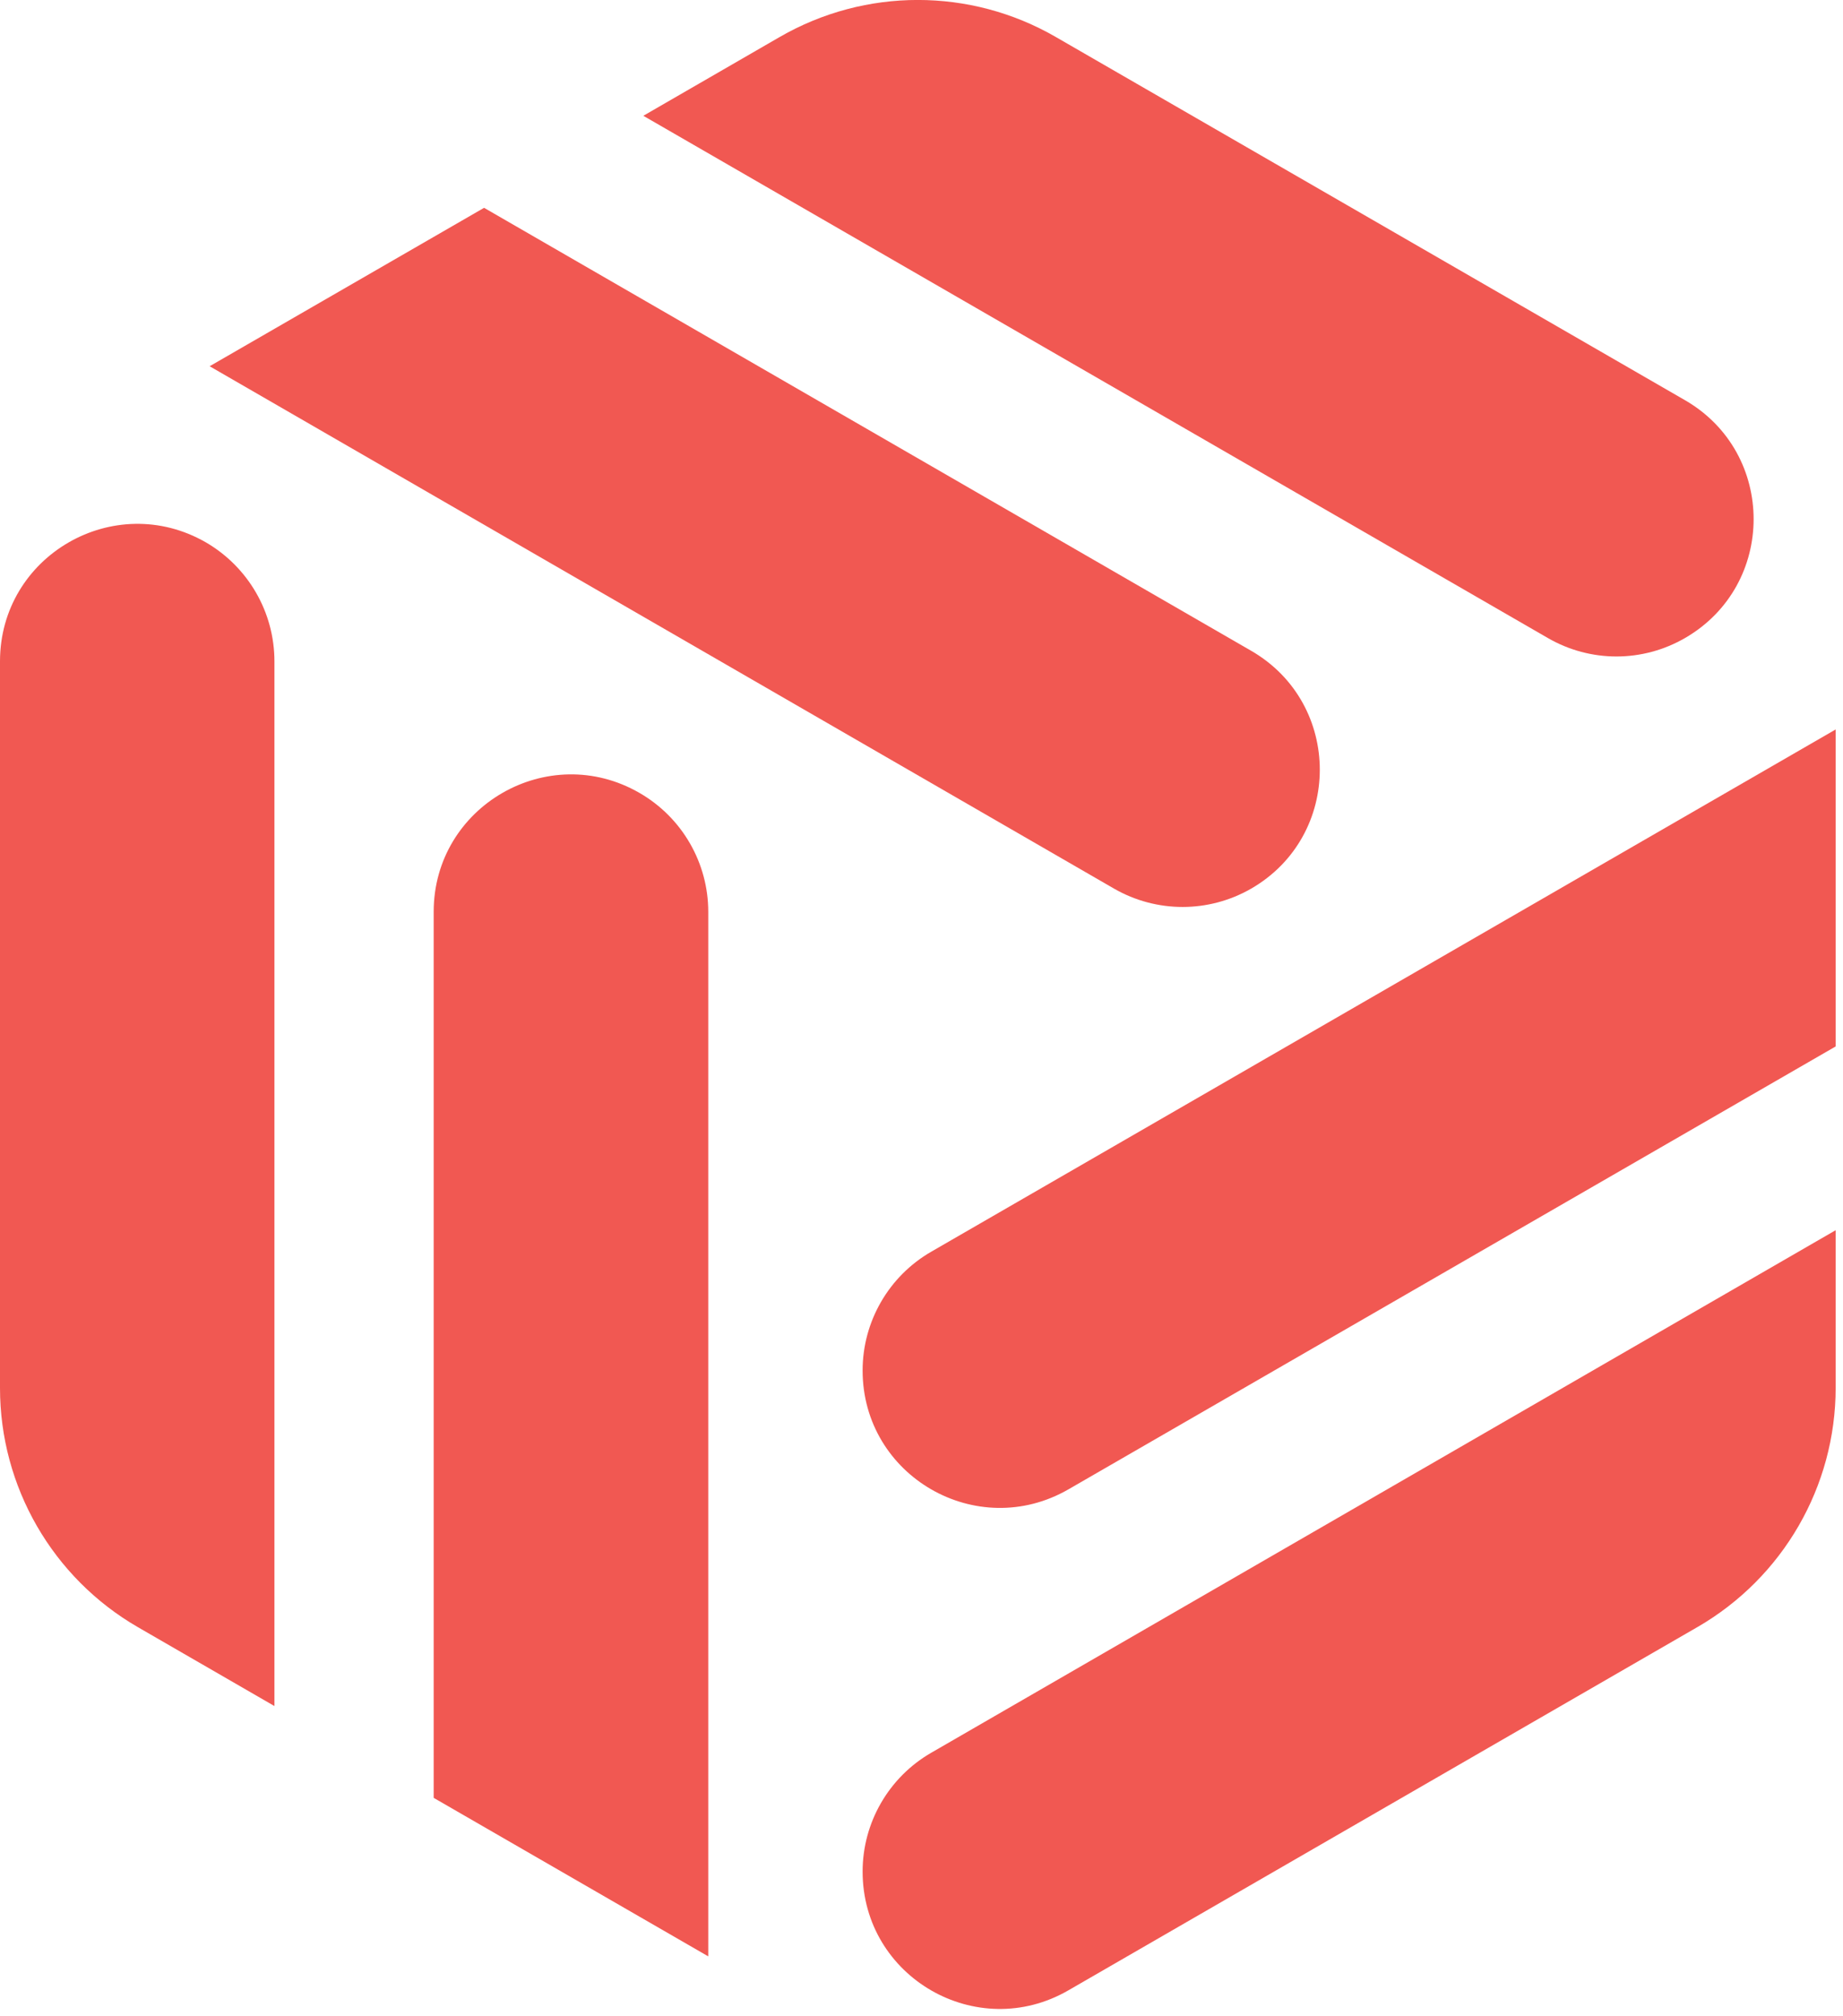
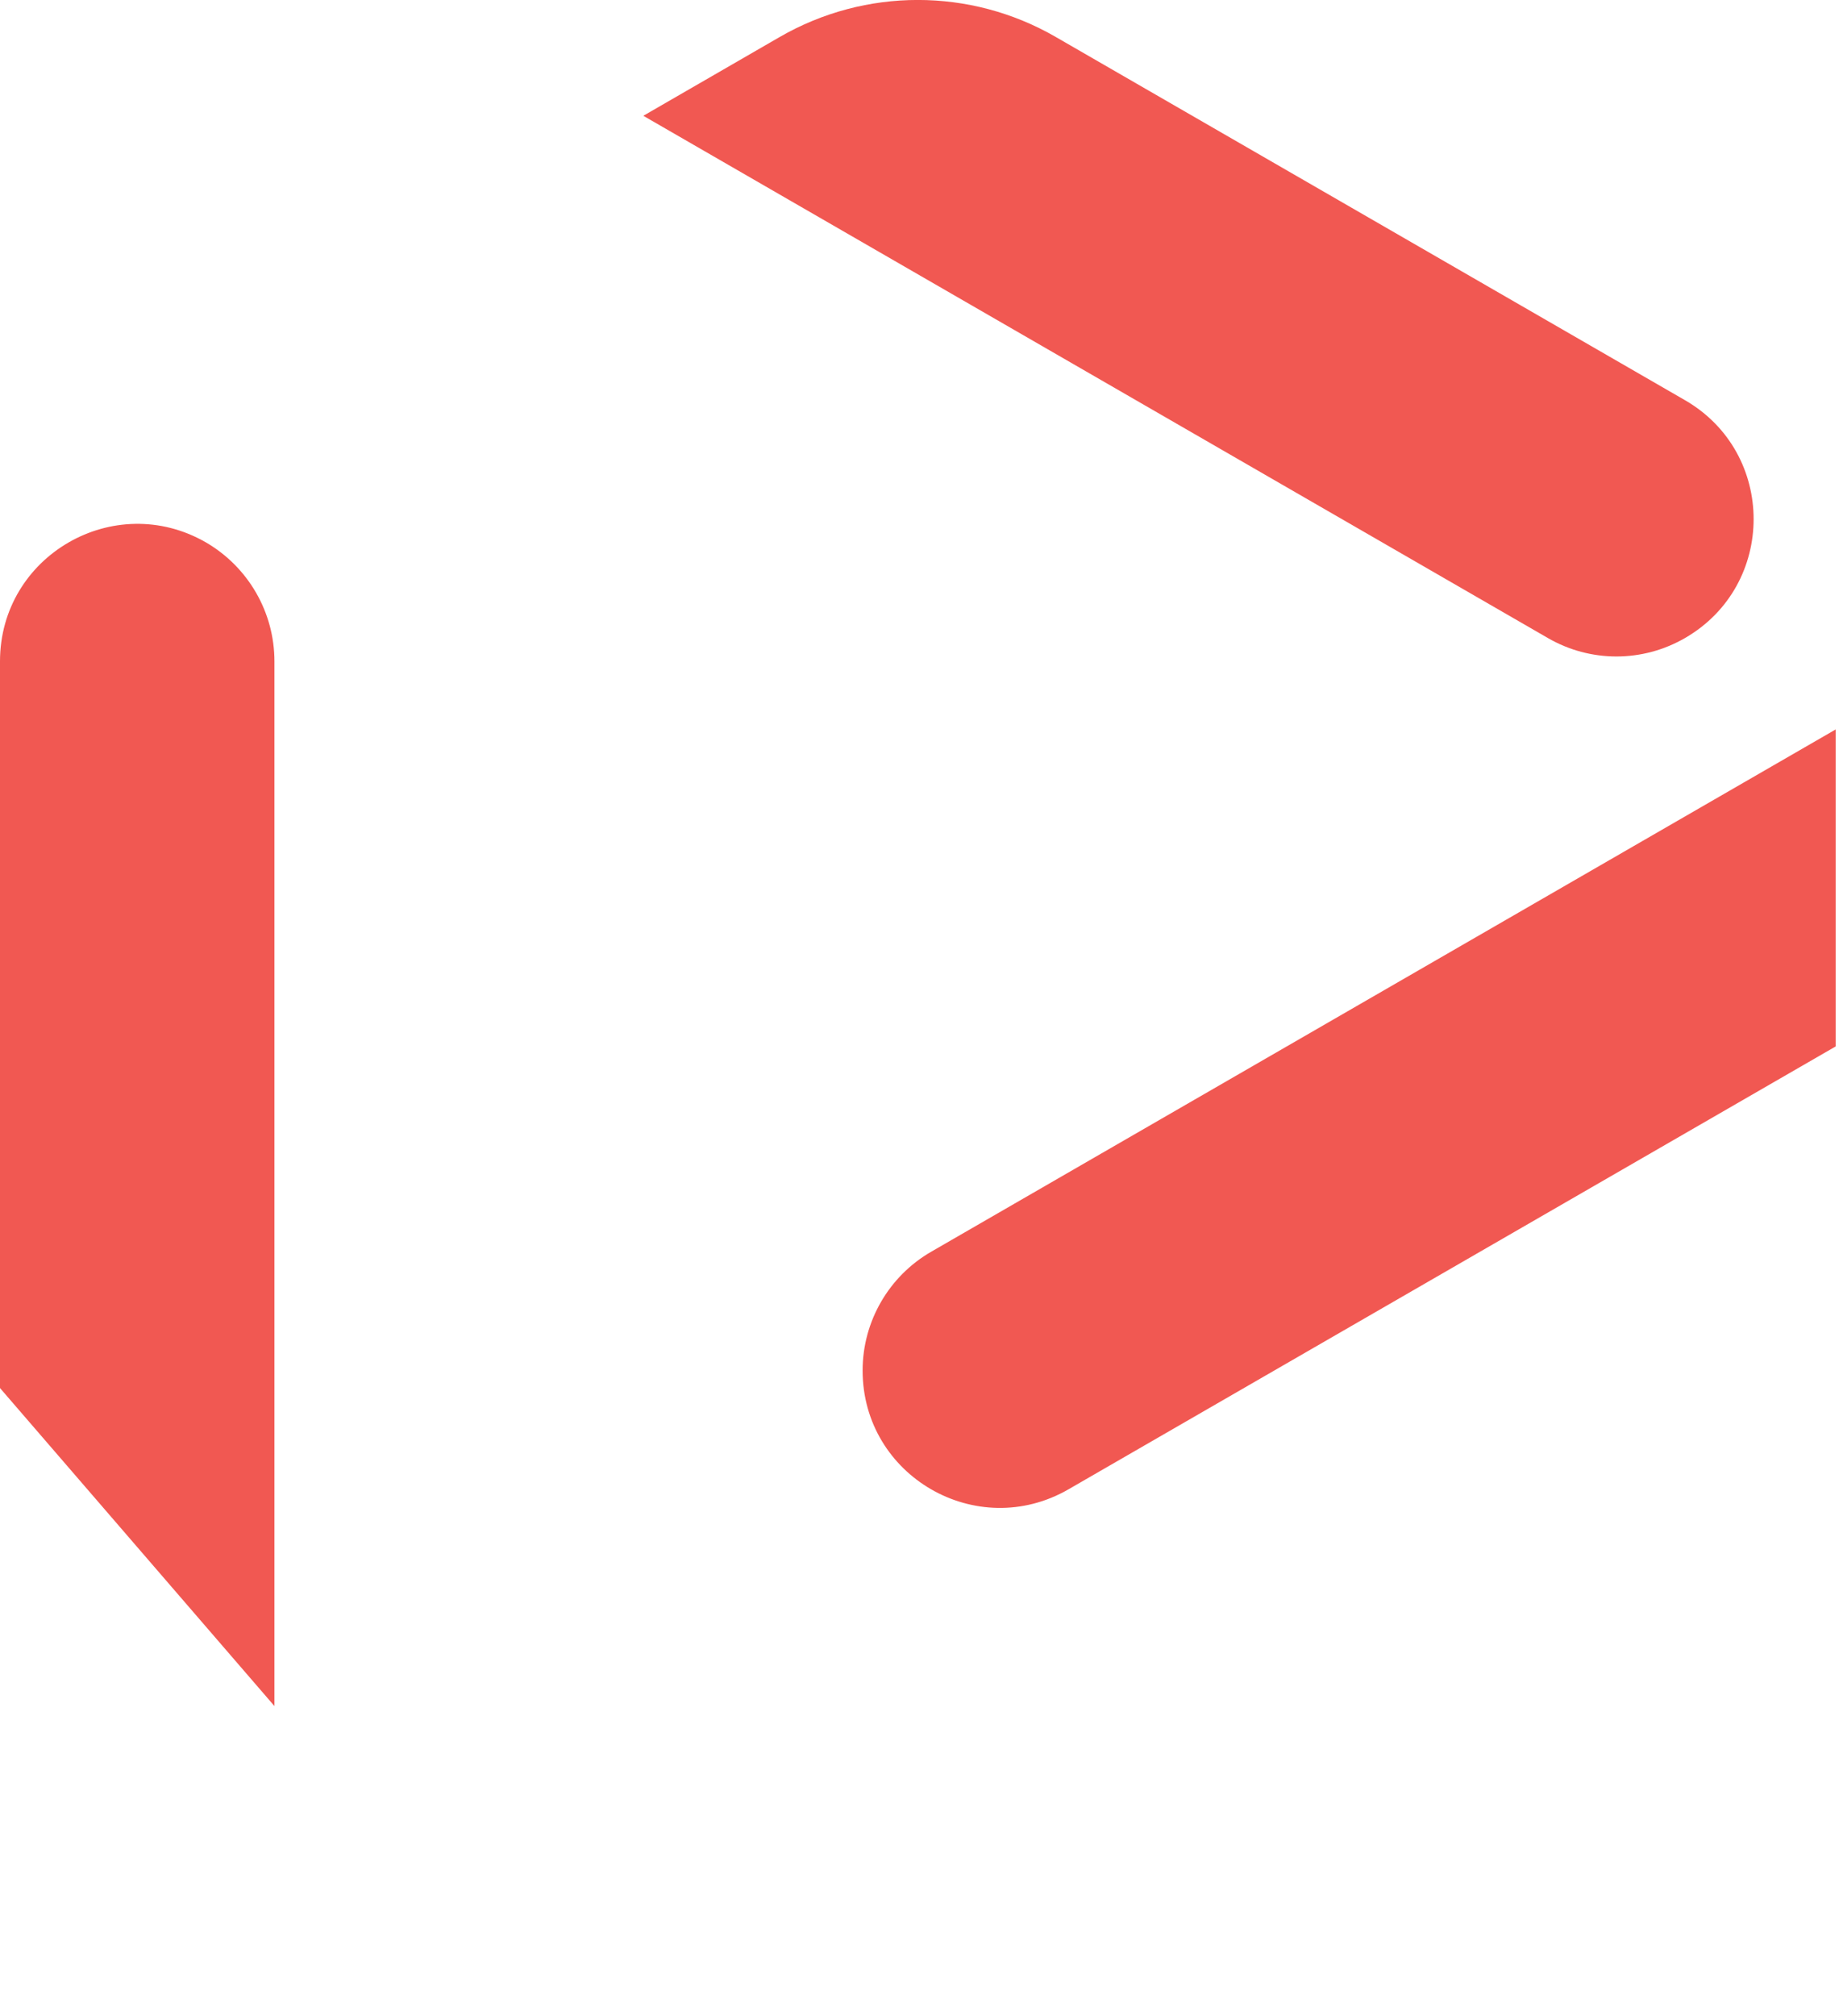
<svg xmlns="http://www.w3.org/2000/svg" width="128" height="140" viewBox="0 0 128 140" fill="none">
  <g clip-path="url(#clip0)">
-     <path d="M30.13 124.84L49.19 135.84V63.31C49.19 59.91 47.37 56.76 44.42 55.06C38.07 51.39 30.12 55.98 30.12 63.31V124.84H30.13Z" fill="#F15852" />
-     <path d="M14.3 37.66C7.94 34 0 38.58 0 45.92V96.38C0 103.23 3.65 109.56 9.59 112.99L19.06 118.46V45.92C19.06 42.51 17.24 39.37 14.3 37.66Z" fill="#F15852" />
+     <path d="M14.3 37.66C7.94 34 0 38.58 0 45.92V96.38L19.06 118.46V45.92C19.06 42.51 17.24 39.37 14.3 37.66Z" fill="#F15852" />
    <path d="M127.49 72.66V50.65L64.68 86.91C61.73 88.61 59.91 91.76 59.91 95.16C59.91 102.5 67.85 107.08 74.21 103.41L127.49 72.66Z" fill="#F15852" />
-     <path d="M59.91 129.95C59.91 137.29 67.85 141.87 74.2 138.2L117.9 112.97C123.83 109.54 127.49 103.21 127.49 96.36V85.42L64.68 121.7C61.73 123.4 59.91 126.55 59.91 129.95Z" fill="#F15852" />
-     <path d="M33.62 14.43L14.56 25.43L77.37 61.7C80.32 63.4 83.95 63.4 86.9 61.7C93.25 58.03 93.25 48.86 86.9 45.19L33.62 14.43Z" fill="#F15852" />
    <path d="M117.03 44.3C123.38 40.63 123.38 31.46 117.03 27.79L73.33 2.57C67.4 -0.86 60.09 -0.86 54.15 2.57L44.68 8.04L107.5 44.3C110.45 46.01 114.08 46.01 117.03 44.3Z" fill="#F15852" />
  </g>
  <defs>
    <clipPath id="clip0">
      <rect width="127.49" height="139.5" fill="white" />
    </clipPath>
  </defs>
</svg>